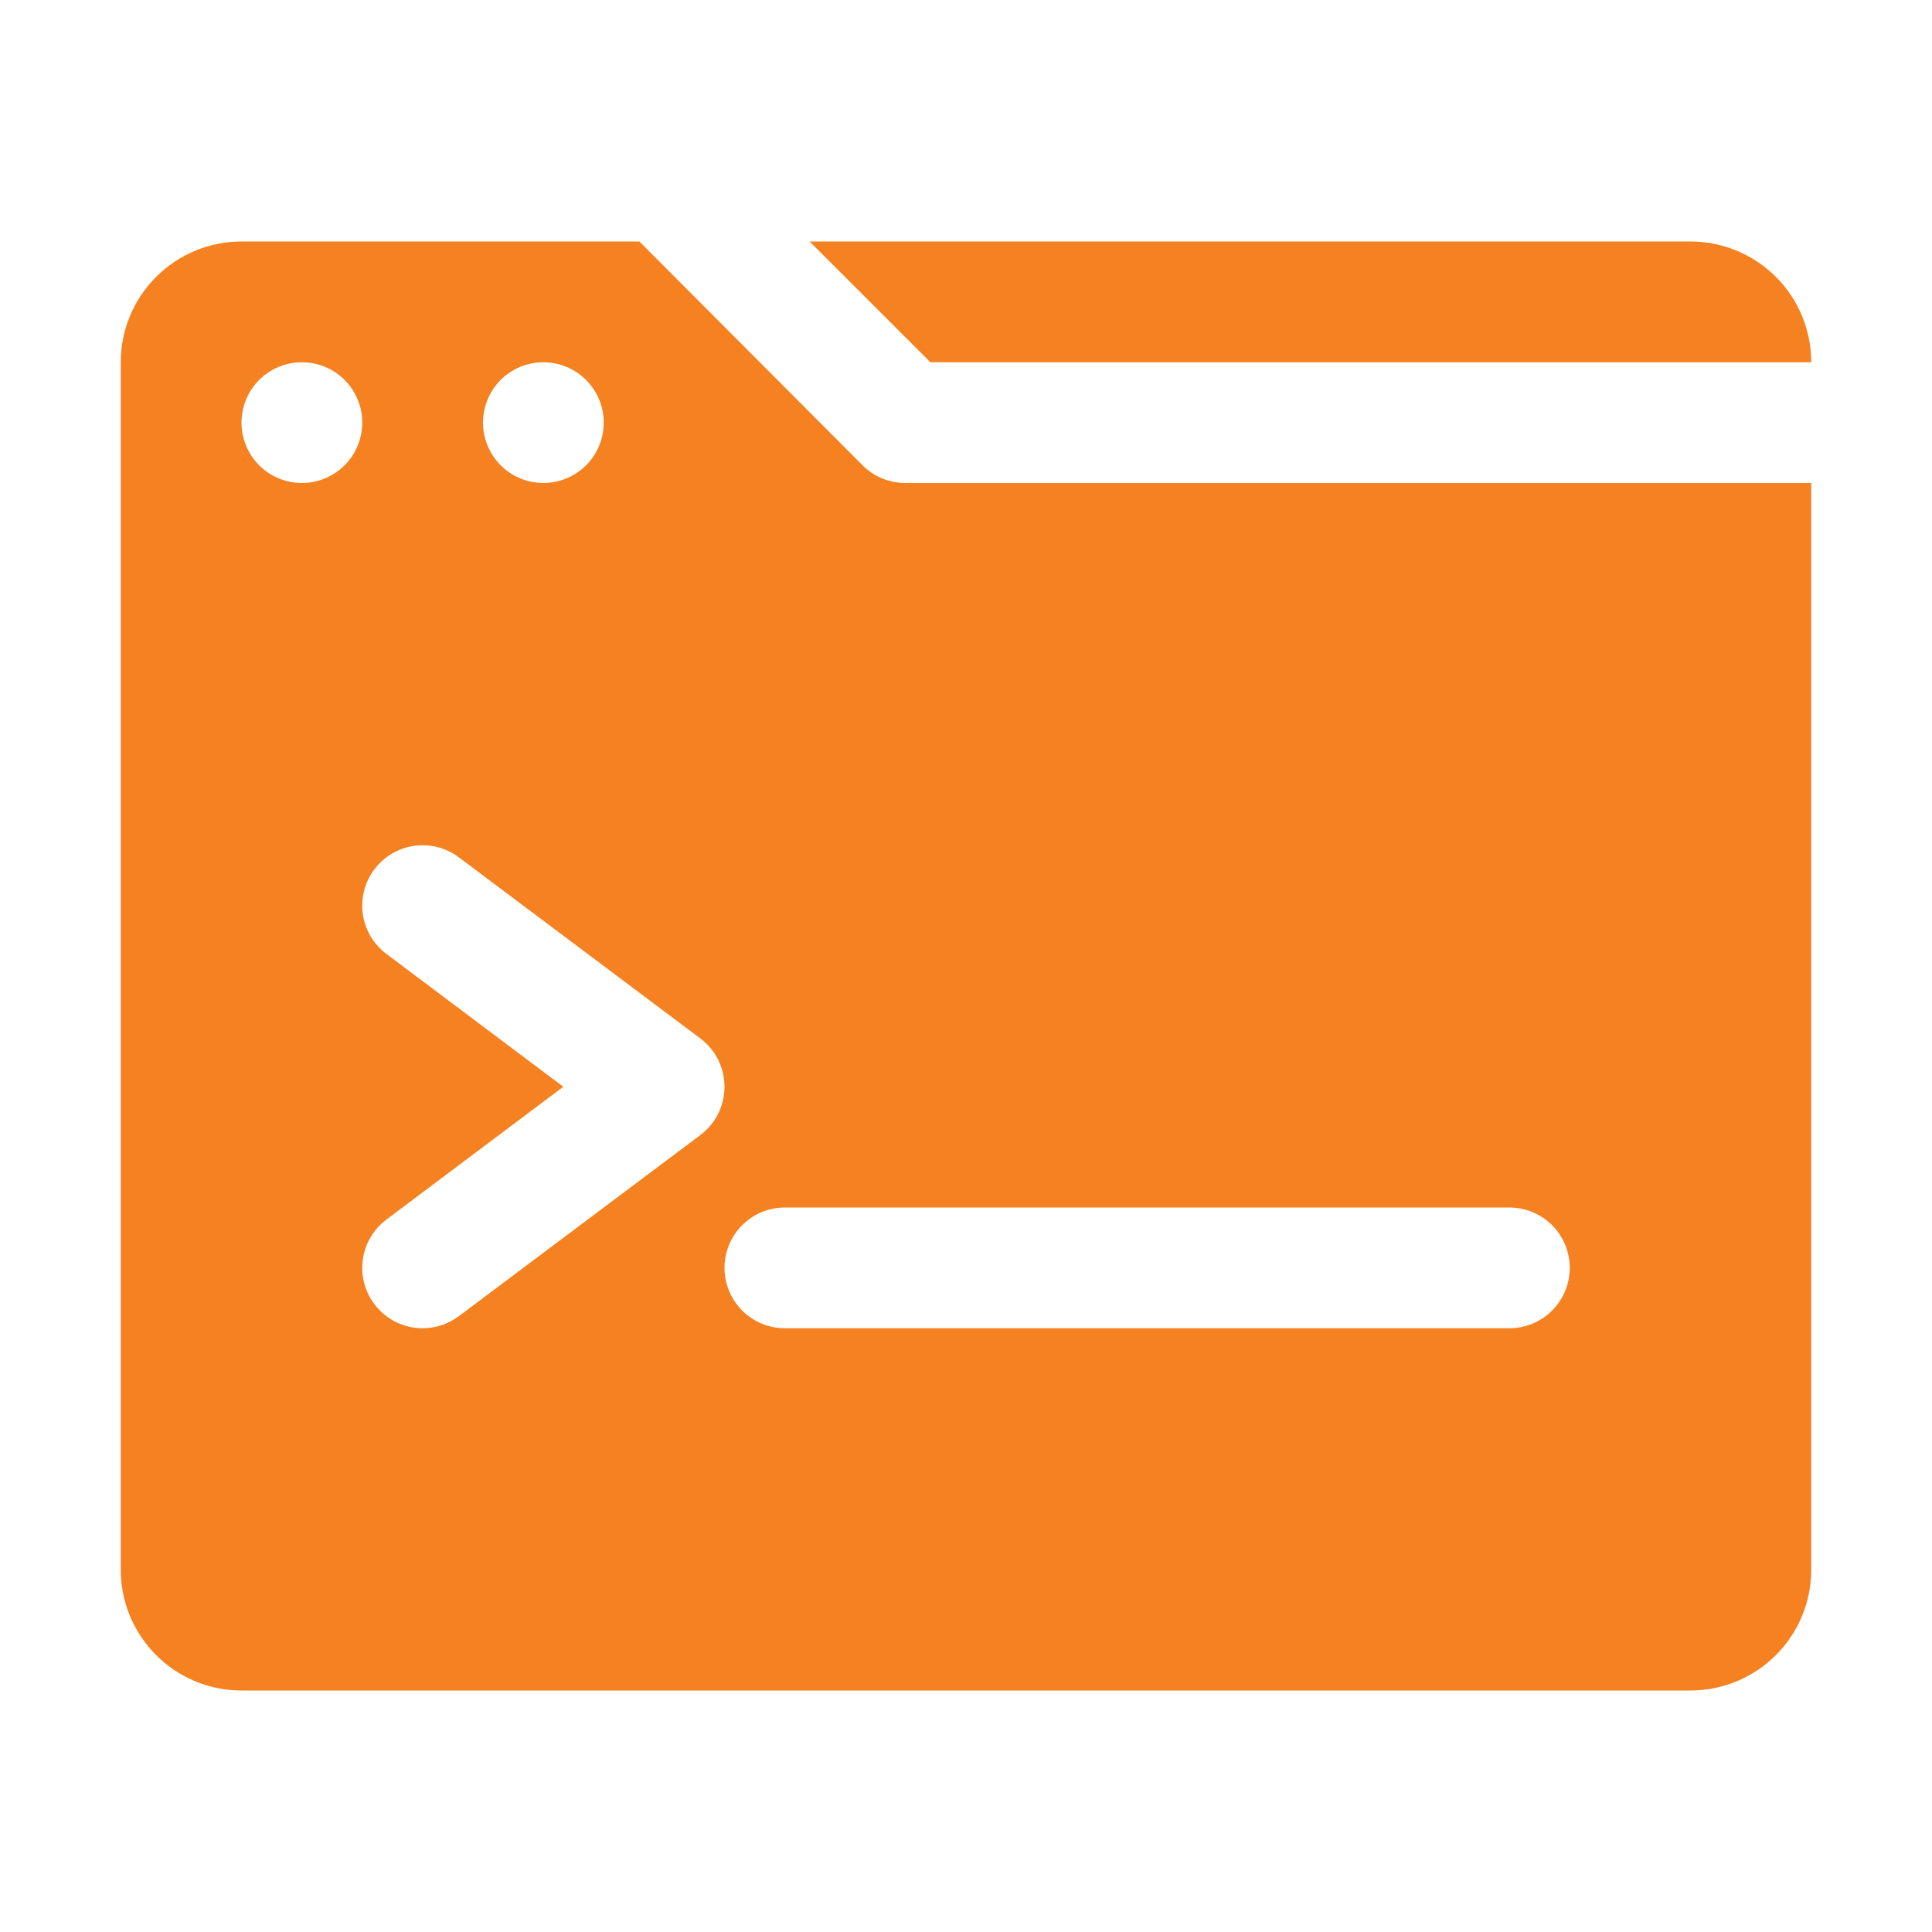
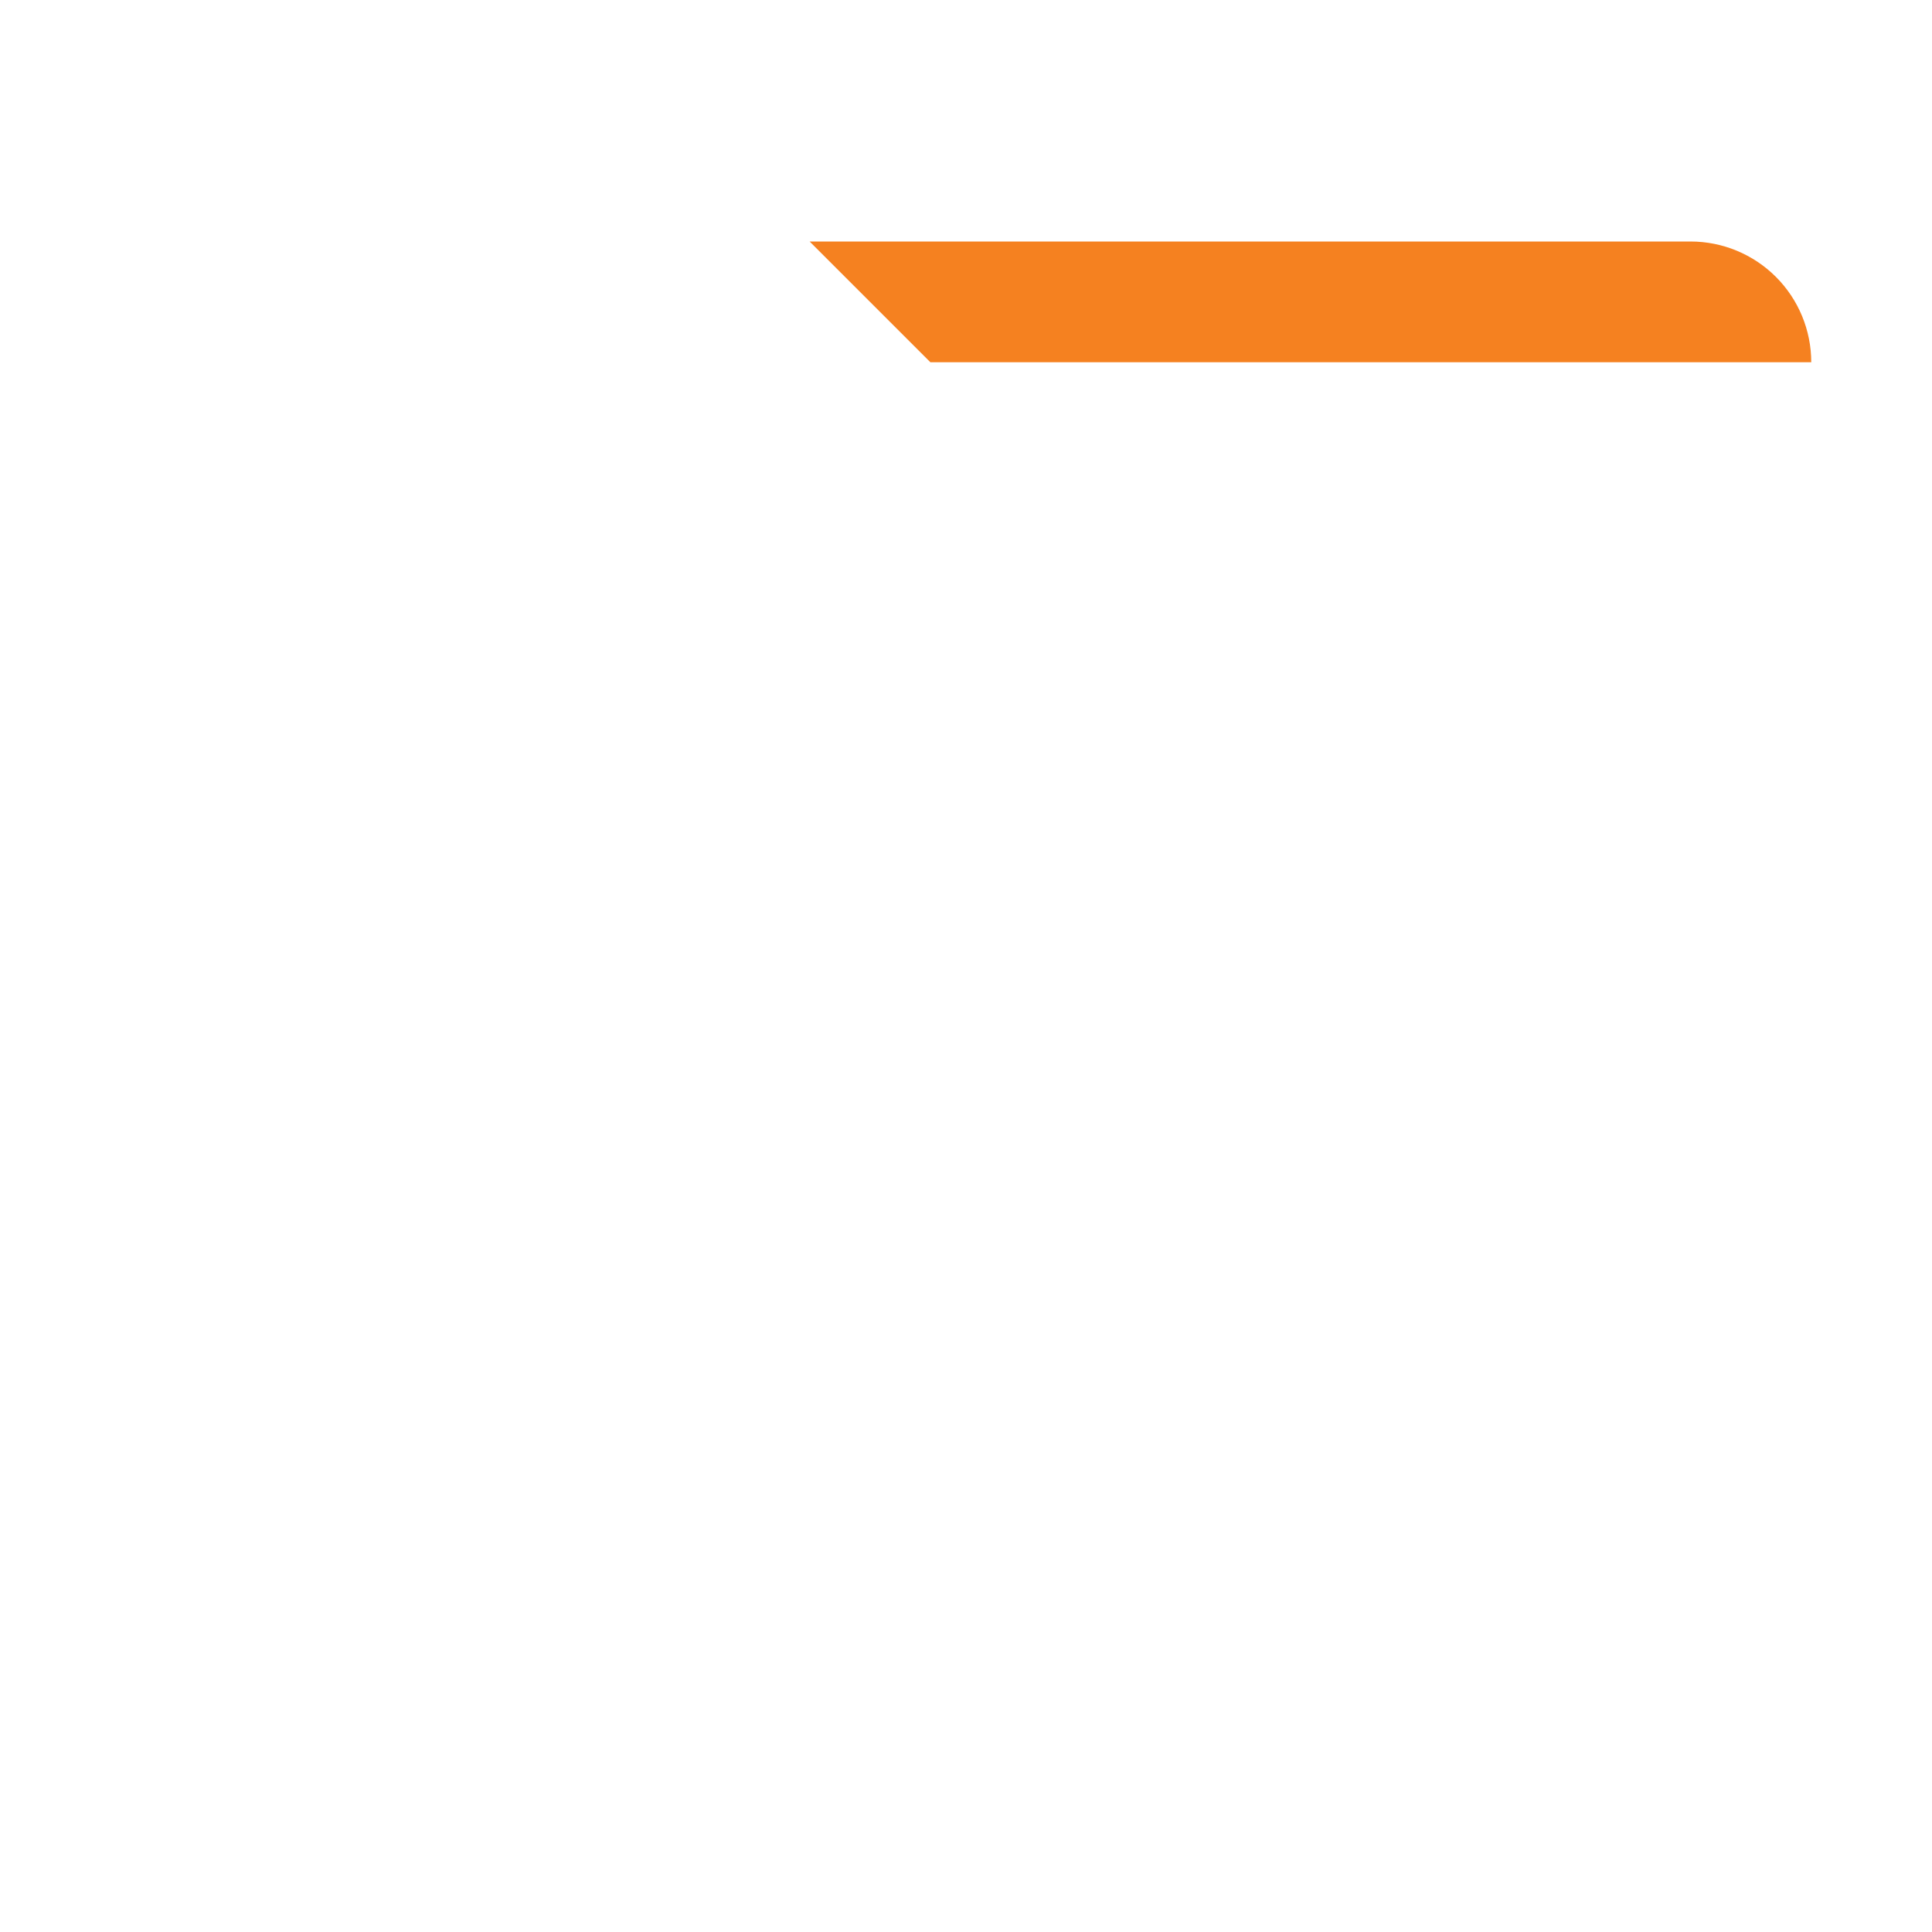
<svg xmlns="http://www.w3.org/2000/svg" width="48" height="48" viewBox="0 0 48 48" fill="none">
-   <path d="M21.435 11.565L15.885 6H6C5.204 6 4.441 6.316 3.879 6.879C3.316 7.441 3 8.204 3 9V39C3 39.796 3.316 40.559 3.879 41.121C4.441 41.684 5.204 42 6 42H42C42.796 42 43.559 41.684 44.121 41.121C44.684 40.559 45 39.796 45 39V12H22.5C22.303 12.001 22.107 11.963 21.924 11.889C21.741 11.814 21.575 11.704 21.435 11.565ZM13.5 9C13.797 9 14.087 9.088 14.333 9.253C14.58 9.418 14.772 9.652 14.886 9.926C14.999 10.2 15.029 10.502 14.971 10.793C14.913 11.084 14.77 11.351 14.561 11.561C14.351 11.77 14.084 11.913 13.793 11.971C13.502 12.029 13.2 11.999 12.926 11.886C12.652 11.772 12.418 11.58 12.253 11.333C12.088 11.087 12 10.797 12 10.5C12 10.102 12.158 9.721 12.439 9.439C12.721 9.158 13.102 9 13.5 9ZM7.5 12C7.102 12 6.721 11.842 6.439 11.561C6.158 11.279 6 10.898 6 10.5C6 10.102 6.158 9.721 6.439 9.439C6.721 9.158 7.102 9 7.5 9C7.898 9 8.279 9.158 8.561 9.439C8.842 9.721 9 10.102 9 10.5C9 10.898 8.842 11.279 8.561 11.561C8.279 11.842 7.898 12 7.5 12ZM11.4 32.7C11.14 32.895 10.825 33 10.5 33C10.267 33 10.037 32.946 9.829 32.842C9.621 32.737 9.44 32.586 9.3 32.4C9.061 32.082 8.959 31.682 9.015 31.288C9.071 30.894 9.282 30.539 9.6 30.3L13.995 27L9.6 23.7C9.282 23.461 9.071 23.106 9.015 22.712C8.959 22.318 9.061 21.918 9.3 21.6C9.539 21.282 9.894 21.071 10.288 21.015C10.682 20.959 11.082 21.061 11.4 21.3L17.4 25.8C17.586 25.94 17.738 26.121 17.842 26.329C17.946 26.538 18 26.767 18 27C18 27.233 17.946 27.462 17.842 27.671C17.738 27.879 17.586 28.06 17.4 28.2L11.4 32.7ZM39 31.5C39 31.898 38.842 32.279 38.561 32.561C38.279 32.842 37.898 33 37.5 33H19.5C19.102 33 18.721 32.842 18.439 32.561C18.158 32.279 18 31.898 18 31.5C18 31.102 18.158 30.721 18.439 30.439C18.721 30.158 19.102 30 19.5 30H37.5C37.898 30 38.279 30.158 38.561 30.439C38.842 30.721 39 31.102 39 31.5Z" fill="#F58120" />
  <path d="M45 9C45 8.204 44.684 7.441 44.122 6.879C43.559 6.316 42.796 6 42 6H20.115L23.115 9H45Z" fill="#F58120" />
</svg>